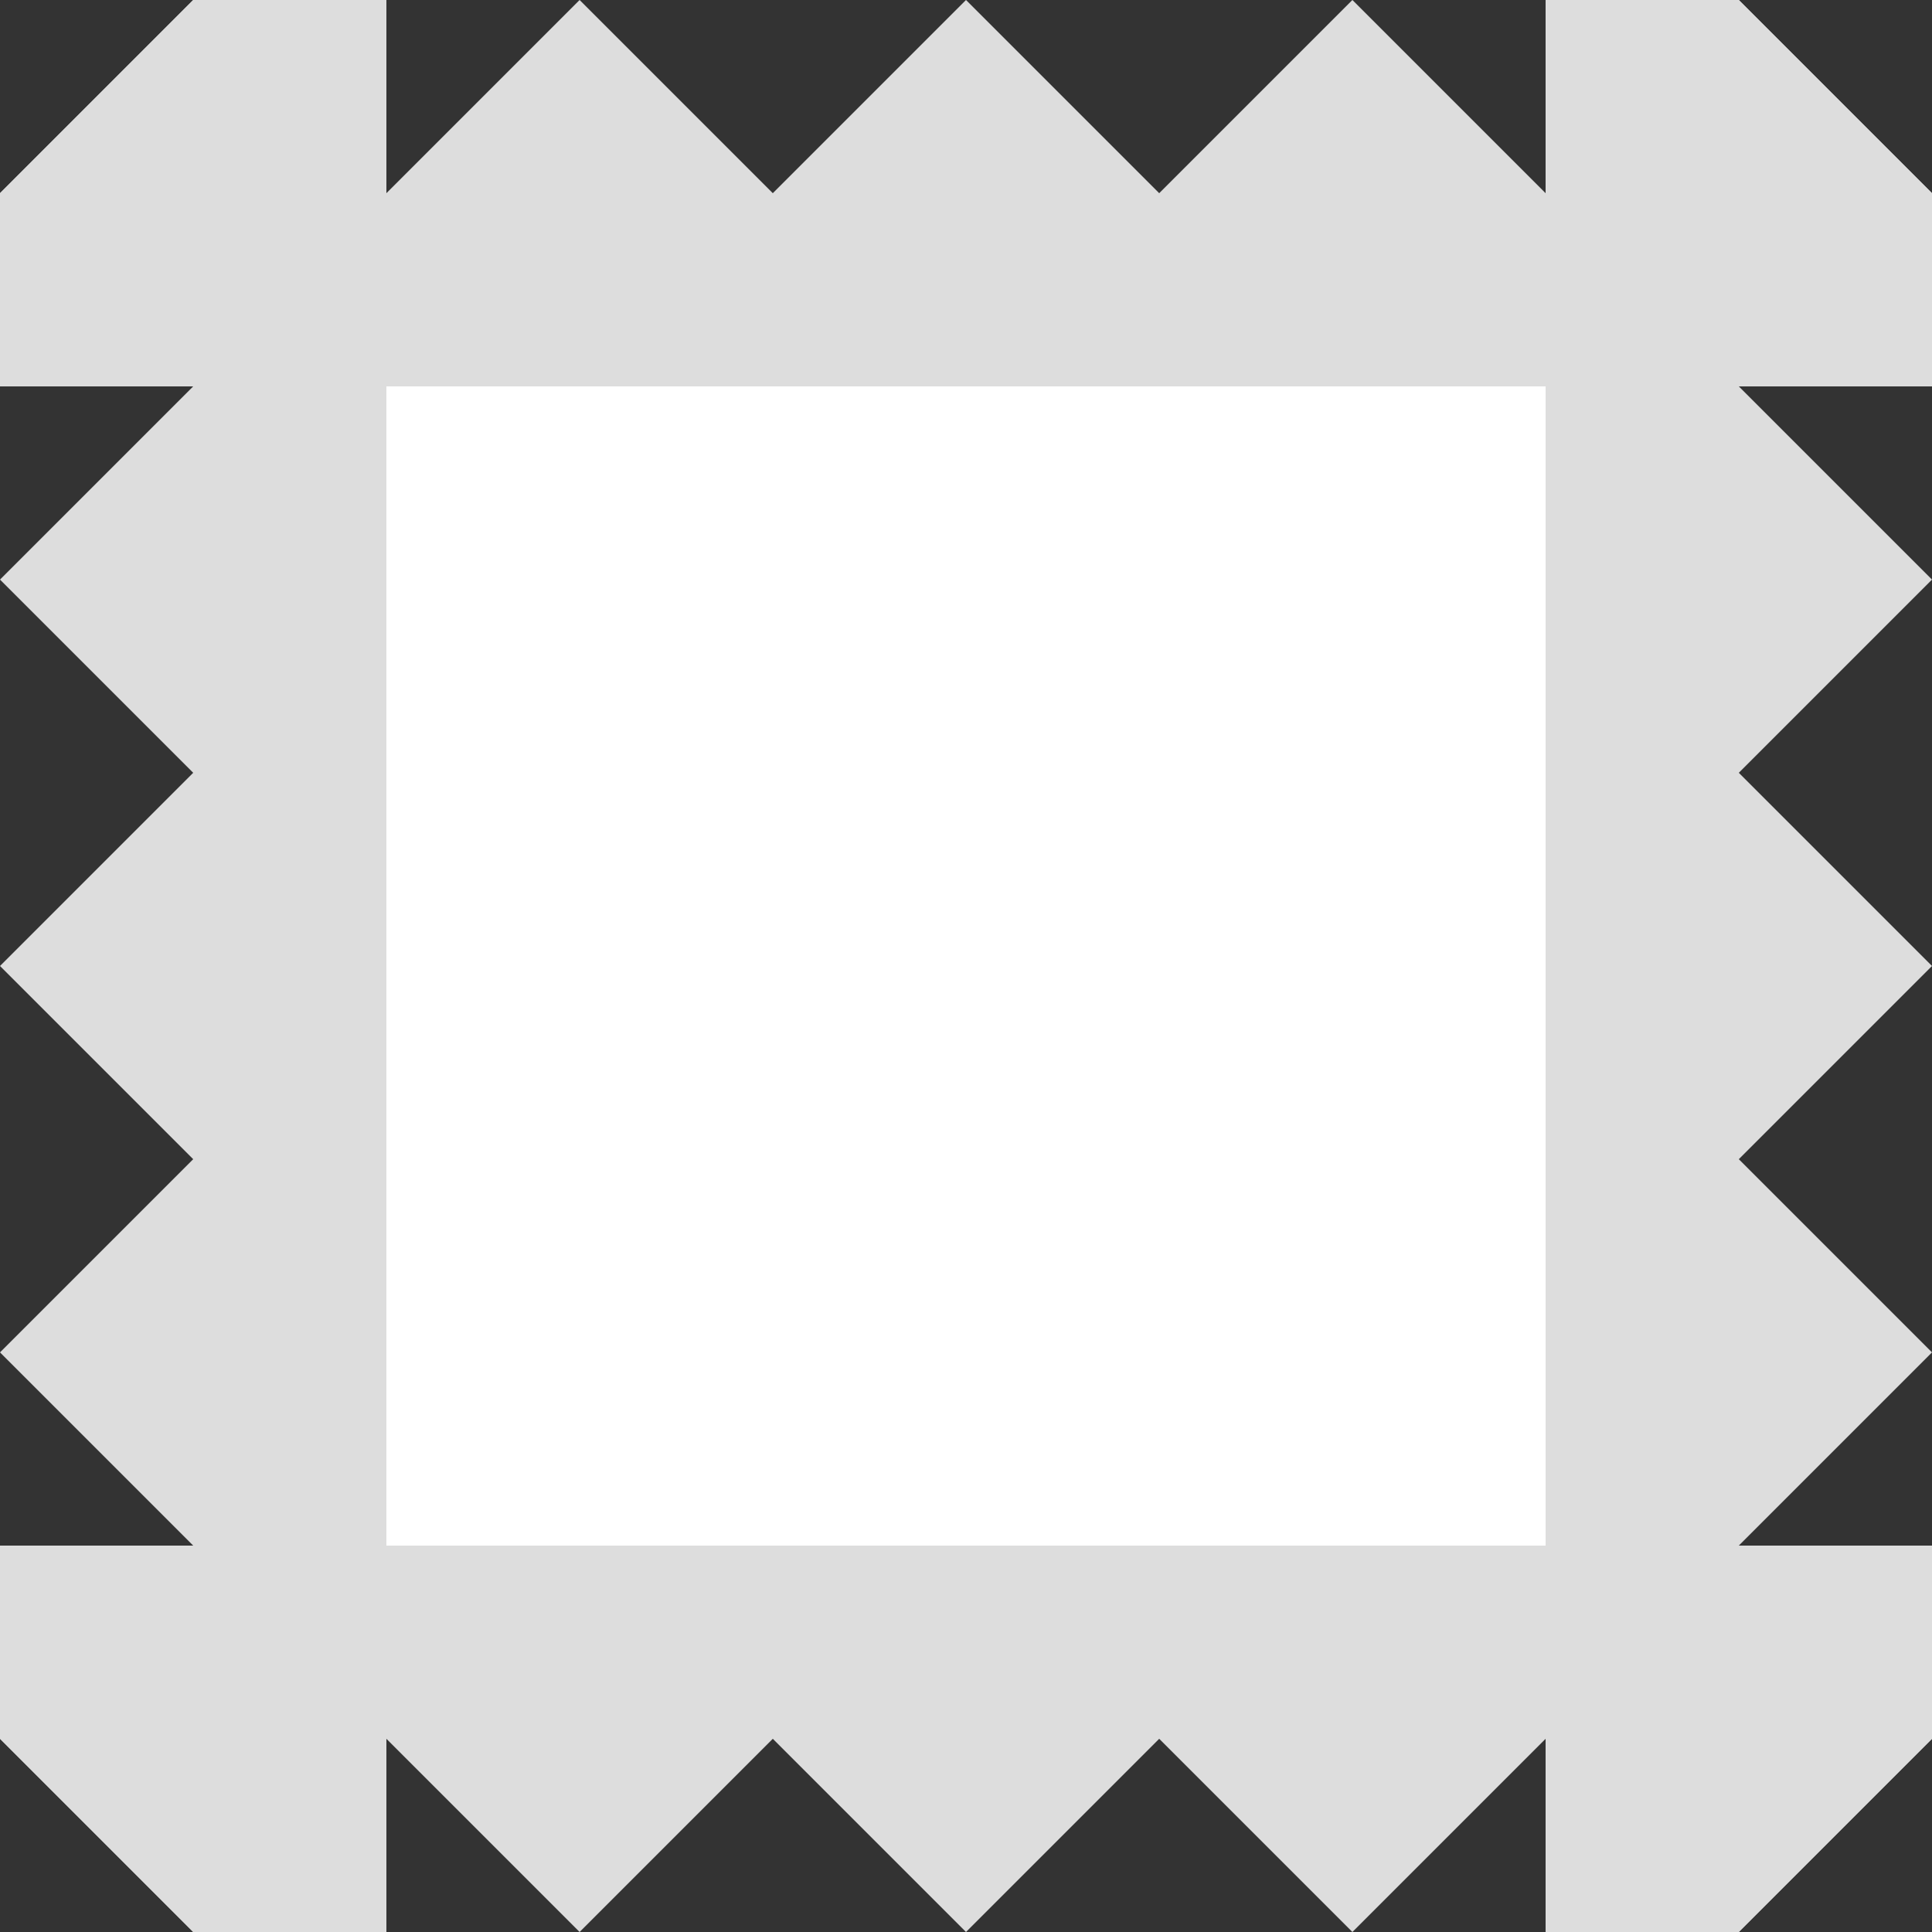
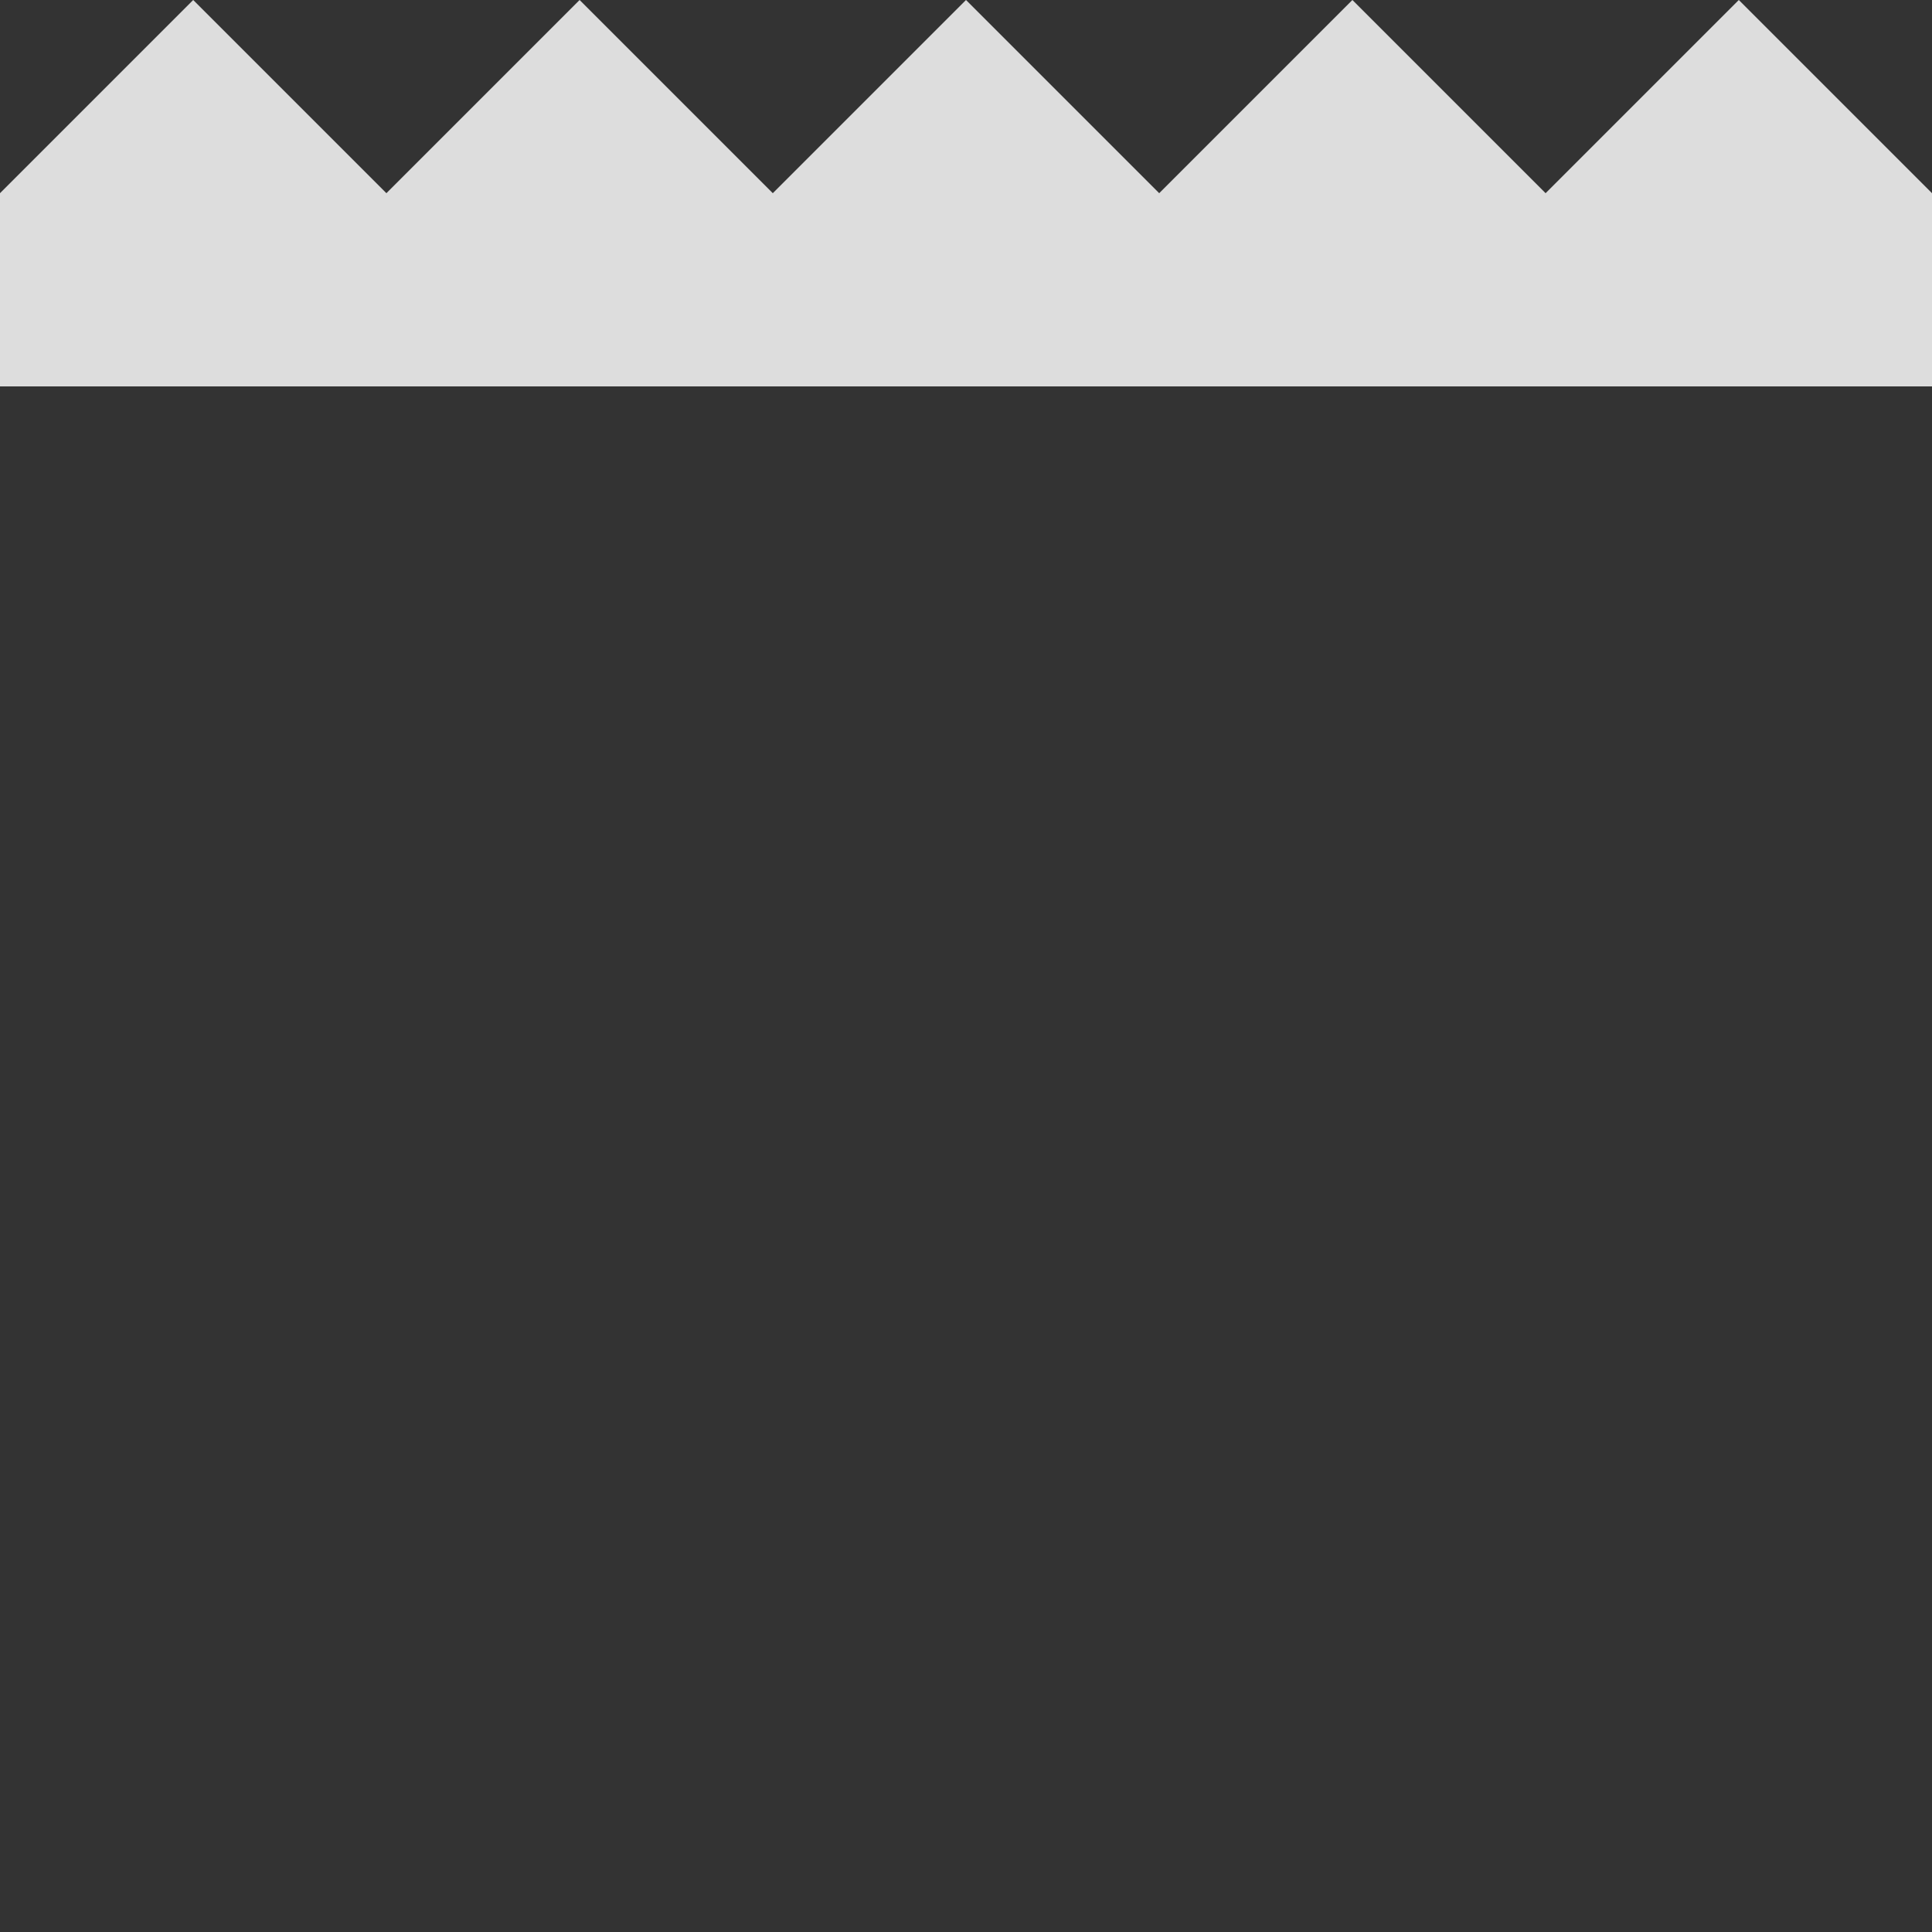
<svg xmlns="http://www.w3.org/2000/svg" viewBox="0 0 100 100">
  <rect x="0" y="0" width="100" height="100" fill="#333333" stroke="none" />
-   <rect x="10" y="10" width="80" height="80" fill="#fff" />
  <polygon points="0,10 10,0 20,10 30,0 40,10 50,0 60,10 70,0 80,10 90,0 100,10 100,20 0,20" fill="#ddd" />
-   <polygon points="0,90 10,100 20,90 30,100 40,90 50,100 60,90 70,100 80,90 90,100 100,90 100,80 0,80" fill="#ddd" />
-   <polygon points="10,0 0,10 10,20 0,30 10,40 0,50 10,60 0,70 10,80 0,90 10,100 20,100 20,0" fill="#ddd" />
-   <polygon points="90,0 100,10 90,20 100,30 90,40 100,50 90,60 100,70 90,80 100,90 90,100 80,100 80,0" fill="#ddd" />
</svg>